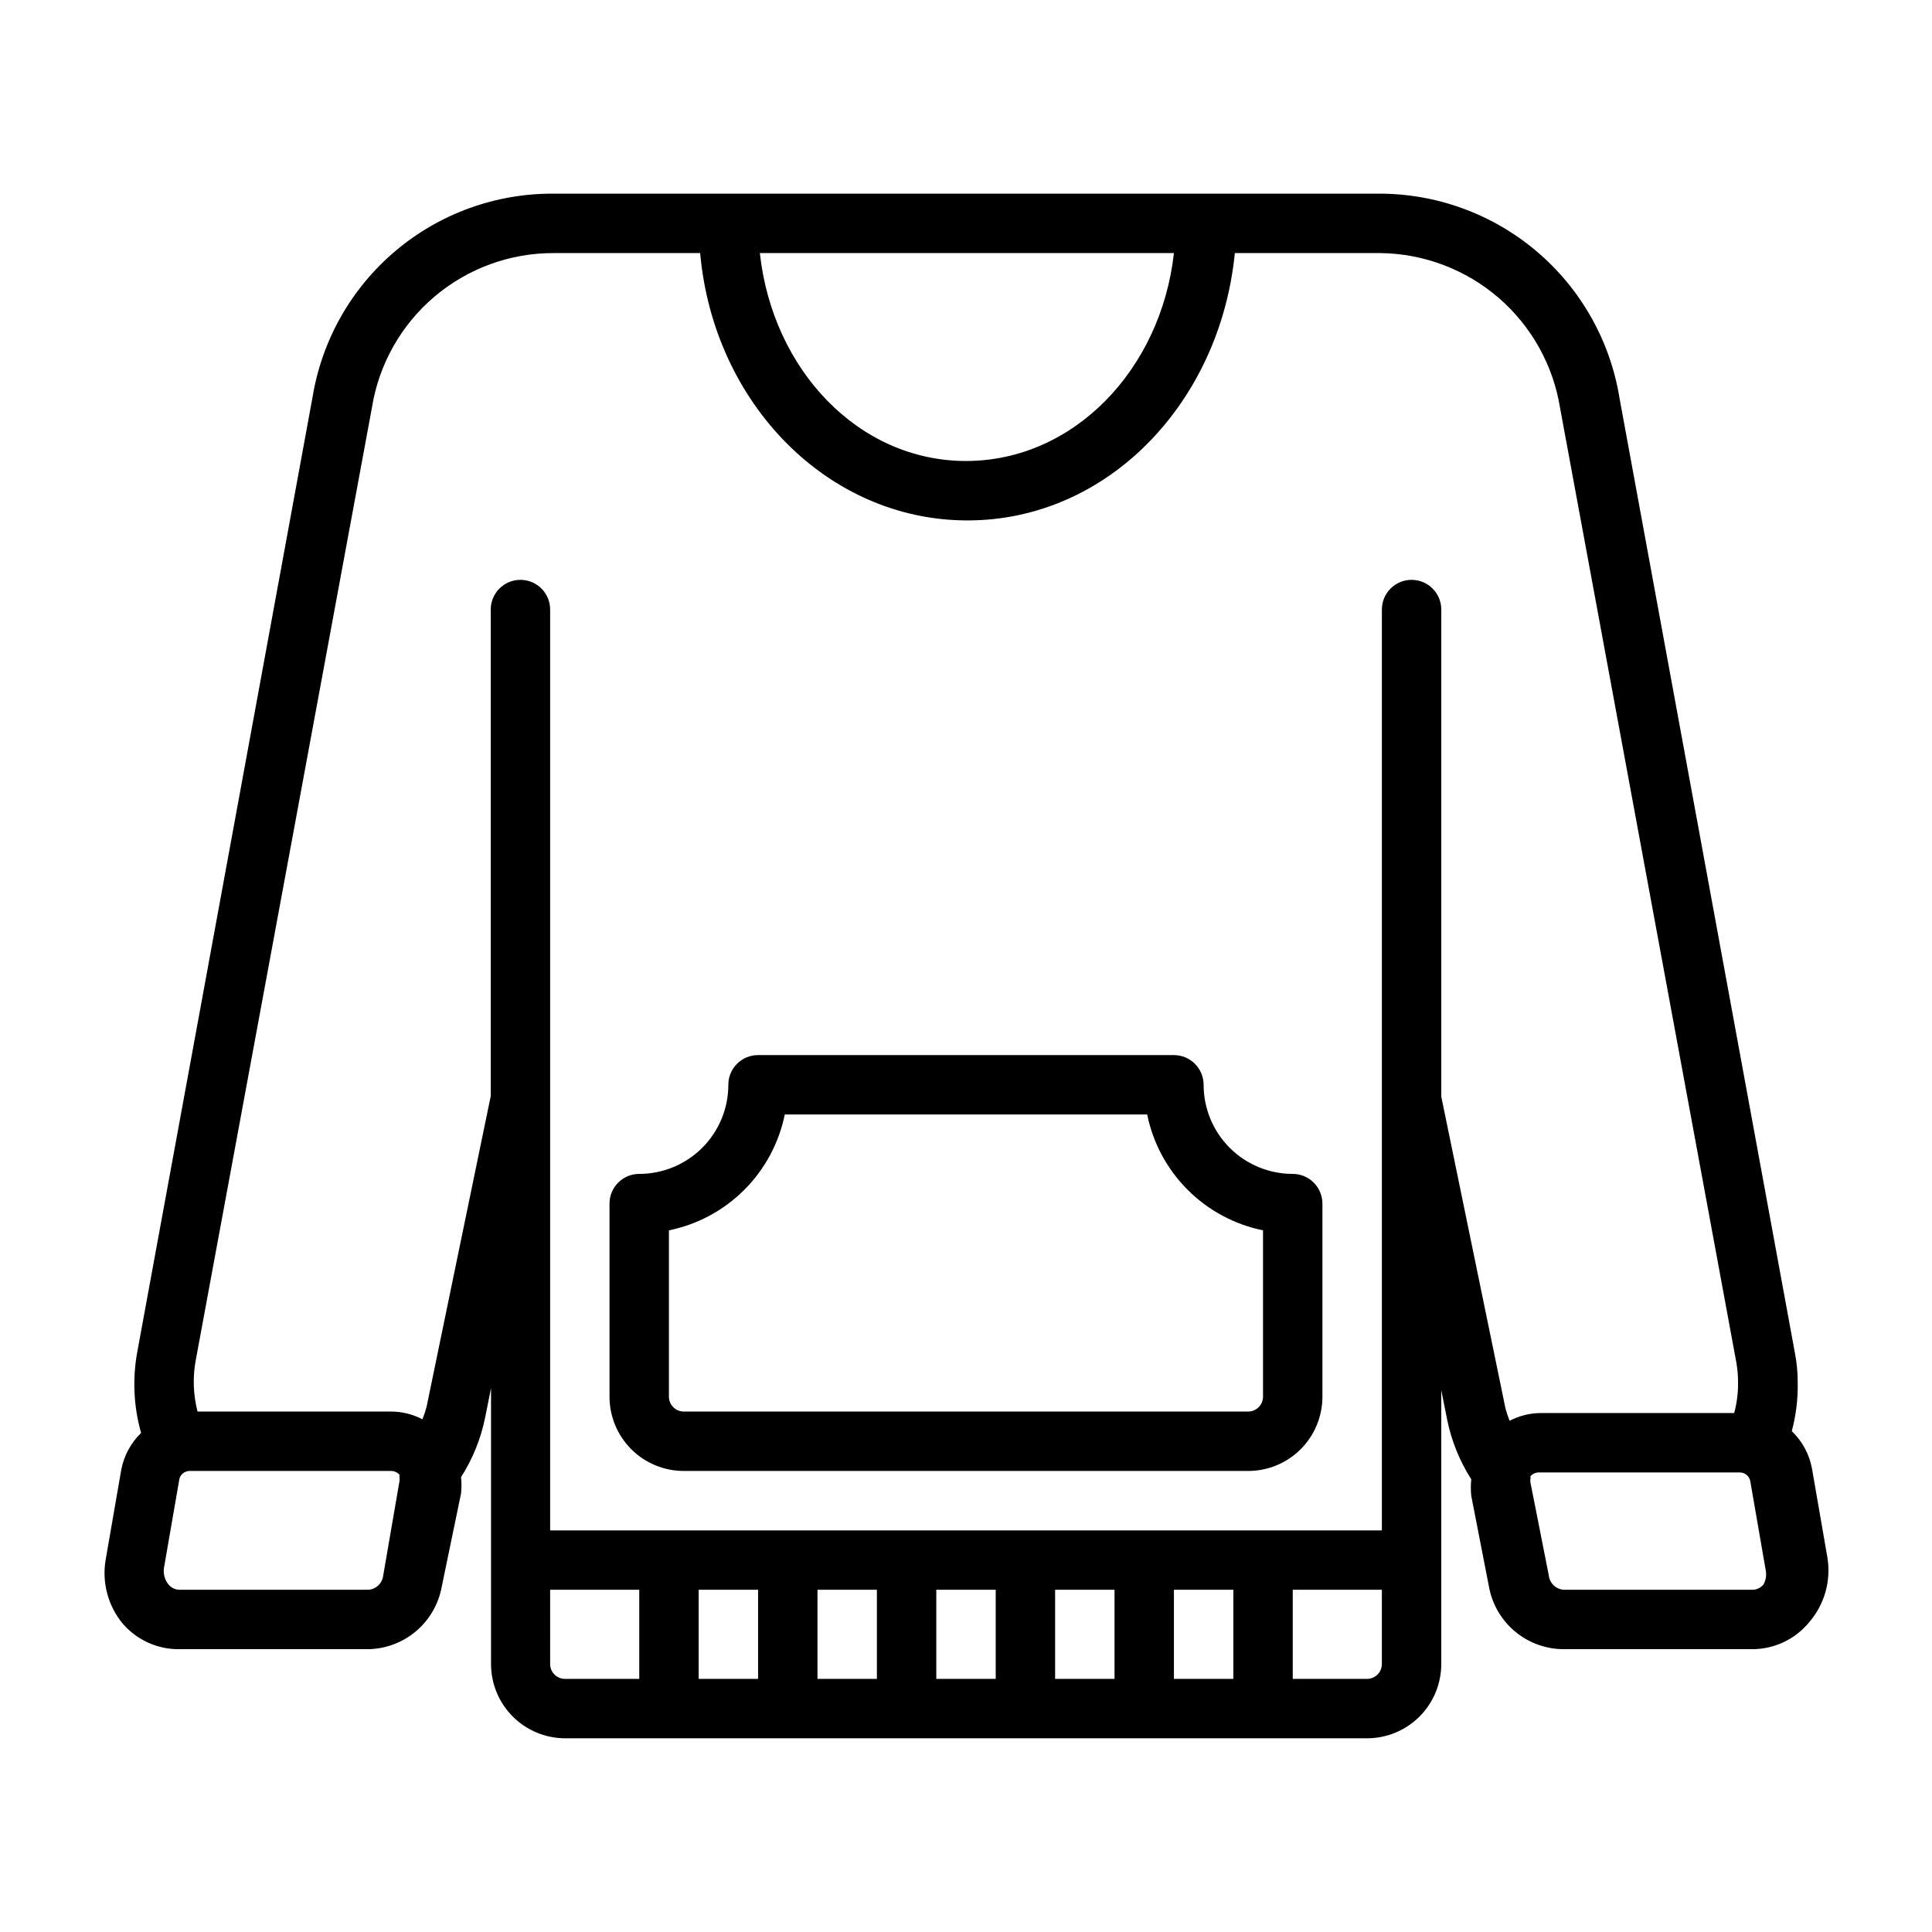
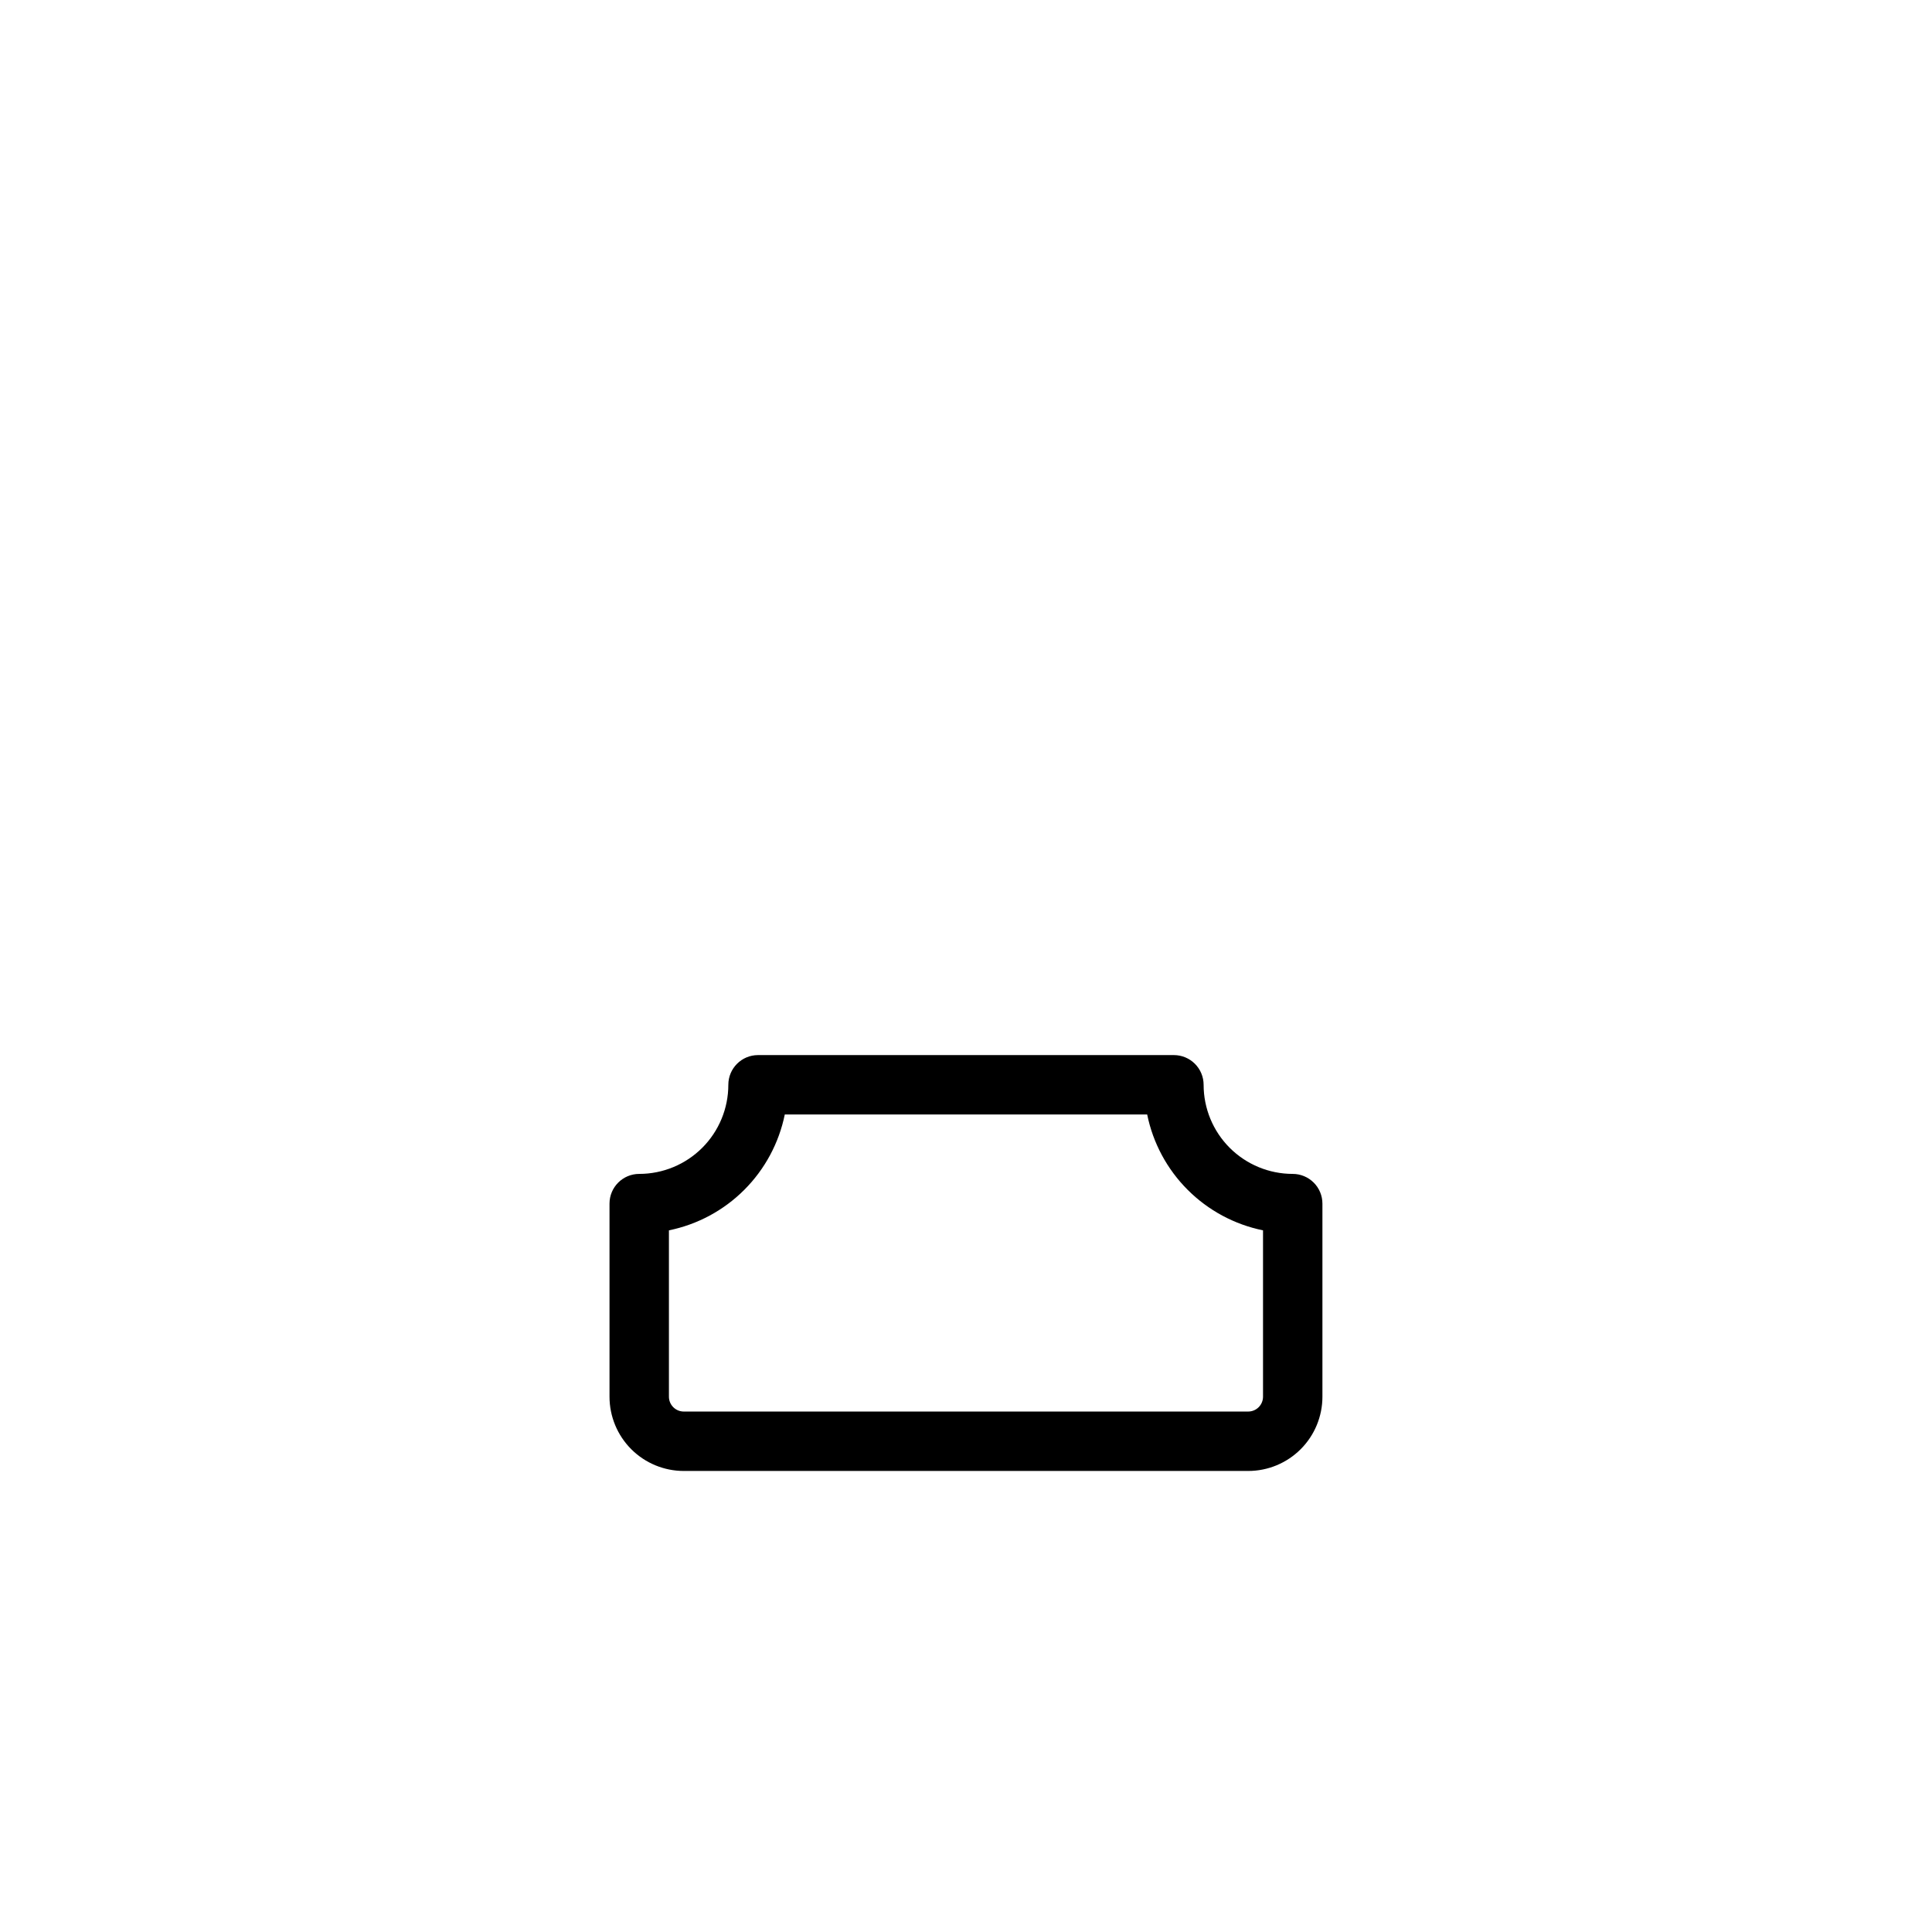
<svg xmlns="http://www.w3.org/2000/svg" fill="#000000" width="800px" height="800px" version="1.1" viewBox="144 144 512 512">
  <g>
    <path d="m325.21 533.82h149.57-0.004c5.223 0 10.227-2.074 13.918-5.766 3.691-3.691 5.762-8.695 5.762-13.914v-51.168c0-2.09-0.828-4.094-2.305-5.566-1.477-1.477-3.477-2.309-5.566-2.309-6.262 0-12.27-2.488-16.699-6.914-4.43-4.43-6.914-10.438-6.914-16.699 0-2.09-0.832-4.09-2.309-5.566-1.477-1.477-3.477-2.309-5.566-2.309h-110.21c-4.348 0-7.871 3.527-7.871 7.875 0 6.262-2.488 12.27-6.918 16.699-4.43 4.426-10.438 6.914-16.699 6.914-4.348 0-7.871 3.527-7.871 7.875v51.168c0 5.219 2.074 10.223 5.762 13.914 3.691 3.691 8.699 5.766 13.918 5.766zm-3.938-63.766c7.566-1.543 14.508-5.273 19.969-10.734 5.457-5.457 9.191-12.402 10.734-19.965h96.039c1.539 7.562 5.273 14.508 10.734 19.965 5.457 5.461 12.402 9.191 19.965 10.734v44.086c0 1.043-0.414 2.043-1.152 2.781-0.738 0.738-1.738 1.152-2.785 1.152h-149.57 0.004c-2.176 0-3.938-1.762-3.938-3.934z" />
-     <path d="m191.55 581.05h50.066c4.652-0.086 9.129-1.781 12.672-4.797 3.543-3.012 5.938-7.156 6.773-11.734l5.117-24.719c0.156-1.438 0.156-2.891 0-4.328 3.074-4.812 5.234-10.148 6.375-15.746l1.574-7.871v73.133c0 5.203 2.062 10.199 5.734 13.887 3.676 3.688 8.66 5.769 13.867 5.793h212.54c5.223 0 10.227-2.074 13.918-5.766s5.762-8.695 5.762-13.914v-72.582l1.574 7.871c1.141 5.598 3.305 10.934 6.379 15.746-0.156 1.465-0.156 2.941 0 4.406l4.801 24.641c0.957 4.527 3.445 8.586 7.043 11.496 3.598 2.91 8.09 4.496 12.715 4.484h49.988c5.789-0.027 11.27-2.621 14.957-7.086 4.094-4.711 5.883-11 4.883-17.16l-4.094-23.617c-0.699-3.785-2.574-7.254-5.356-9.918 1.109-4.129 1.641-8.395 1.574-12.672 0.02-2.777-0.242-5.547-0.785-8.266l-46.445-252.85c-2.461-15.176-10.258-28.973-21.996-38.902-11.734-9.93-26.633-15.34-42.004-15.258h-218.37c-15.355-0.121-30.254 5.254-41.992 15.16-11.738 9.906-19.543 23.684-22.008 38.844l-46.445 253.01c-1.301 7.121-0.953 14.445 1.023 21.41-2.742 2.648-4.586 6.09-5.273 9.84l-4.094 23.617c-1.086 6.113 0.586 12.395 4.566 17.16 3.766 4.316 9.23 6.762 14.957 6.691zm54.004-19.523c-0.227 2.047-1.883 3.641-3.938 3.781h-50.066c-1.133-0.023-2.195-0.543-2.914-1.418-0.992-1.238-1.422-2.84-1.18-4.41l4.094-23.617v0.004c0.367-1.285 1.582-2.137 2.914-2.047h53.137c0.871-0.012 1.707 0.363 2.281 1.023-0.047 0.258-0.047 0.527 0 0.785 0.039 0.262 0.039 0.527 0 0.789zm44.242 23.617-0.004-19.836h23.617v23.617l-19.68-0.004c-2.176 0-3.938-1.762-3.938-3.934zm55.102-19.836v23.617l-15.746-0.004v-23.613zm31.488 0v23.617l-15.746-0.004v-23.613zm31.488 0v23.617l-15.746-0.004v-23.613zm31.488 0v23.617l-15.746-0.004v-23.613zm31.488 0v23.617l-15.746-0.004v-23.613zm35.426 23.617-19.684-0.004v-23.613h23.617v19.68c0 1.043-0.414 2.043-1.152 2.781-0.738 0.738-1.738 1.152-2.785 1.152zm105.09-25.031v-0.004c-0.719 0.875-1.781 1.395-2.914 1.418h-49.988c-2.082-0.105-3.785-1.707-4.012-3.781l-4.883-24.719c-0.039-0.258-0.039-0.523 0-0.785 0.047-0.262 0.047-0.527 0-0.789 0.574-0.656 1.41-1.031 2.285-1.023h53.137-0.004c1.352-0.031 2.535 0.891 2.836 2.207l4.094 23.617v-0.004c0.277 1.312 0.082 2.68-0.551 3.859zm-156.26-352.83c-3.465 31.016-26.688 55.105-55.105 55.105-28.418 0-51.246-24.09-54.633-55.105zm-259.3 293.79 46.762-252.85c1.84-11.457 7.715-21.879 16.562-29.383 8.848-7.508 20.09-11.605 31.691-11.551h38.73c3.543 39.754 33.77 70.848 70.848 70.848s66.914-31.094 70.848-70.848h38.652c11.496 0.152 22.57 4.359 31.27 11.875 8.695 7.516 14.461 17.863 16.277 29.215l46.68 252.77 0.004 0.004c0.332 1.871 0.492 3.766 0.473 5.668 0.012 2.656-0.332 5.305-1.023 7.871h-51.168c-2.906-0.004-5.769 0.699-8.348 2.047-0.438-1.078-0.805-2.184-1.102-3.305l-17.004-82.578v-129.1c0-4.348-3.523-7.871-7.871-7.871s-7.871 3.523-7.871 7.871v244.03h-220.42v-244.03c0-4.348-3.523-7.871-7.871-7.871-4.348 0-7.871 3.523-7.871 7.871v128.94l-17.004 82.344c-0.297 1.125-0.664 2.227-1.102 3.305-2.574-1.348-5.438-2.051-8.344-2.047h-51.25c-1.117-4.32-1.305-8.828-0.551-13.223z" />
  </g>
</svg>